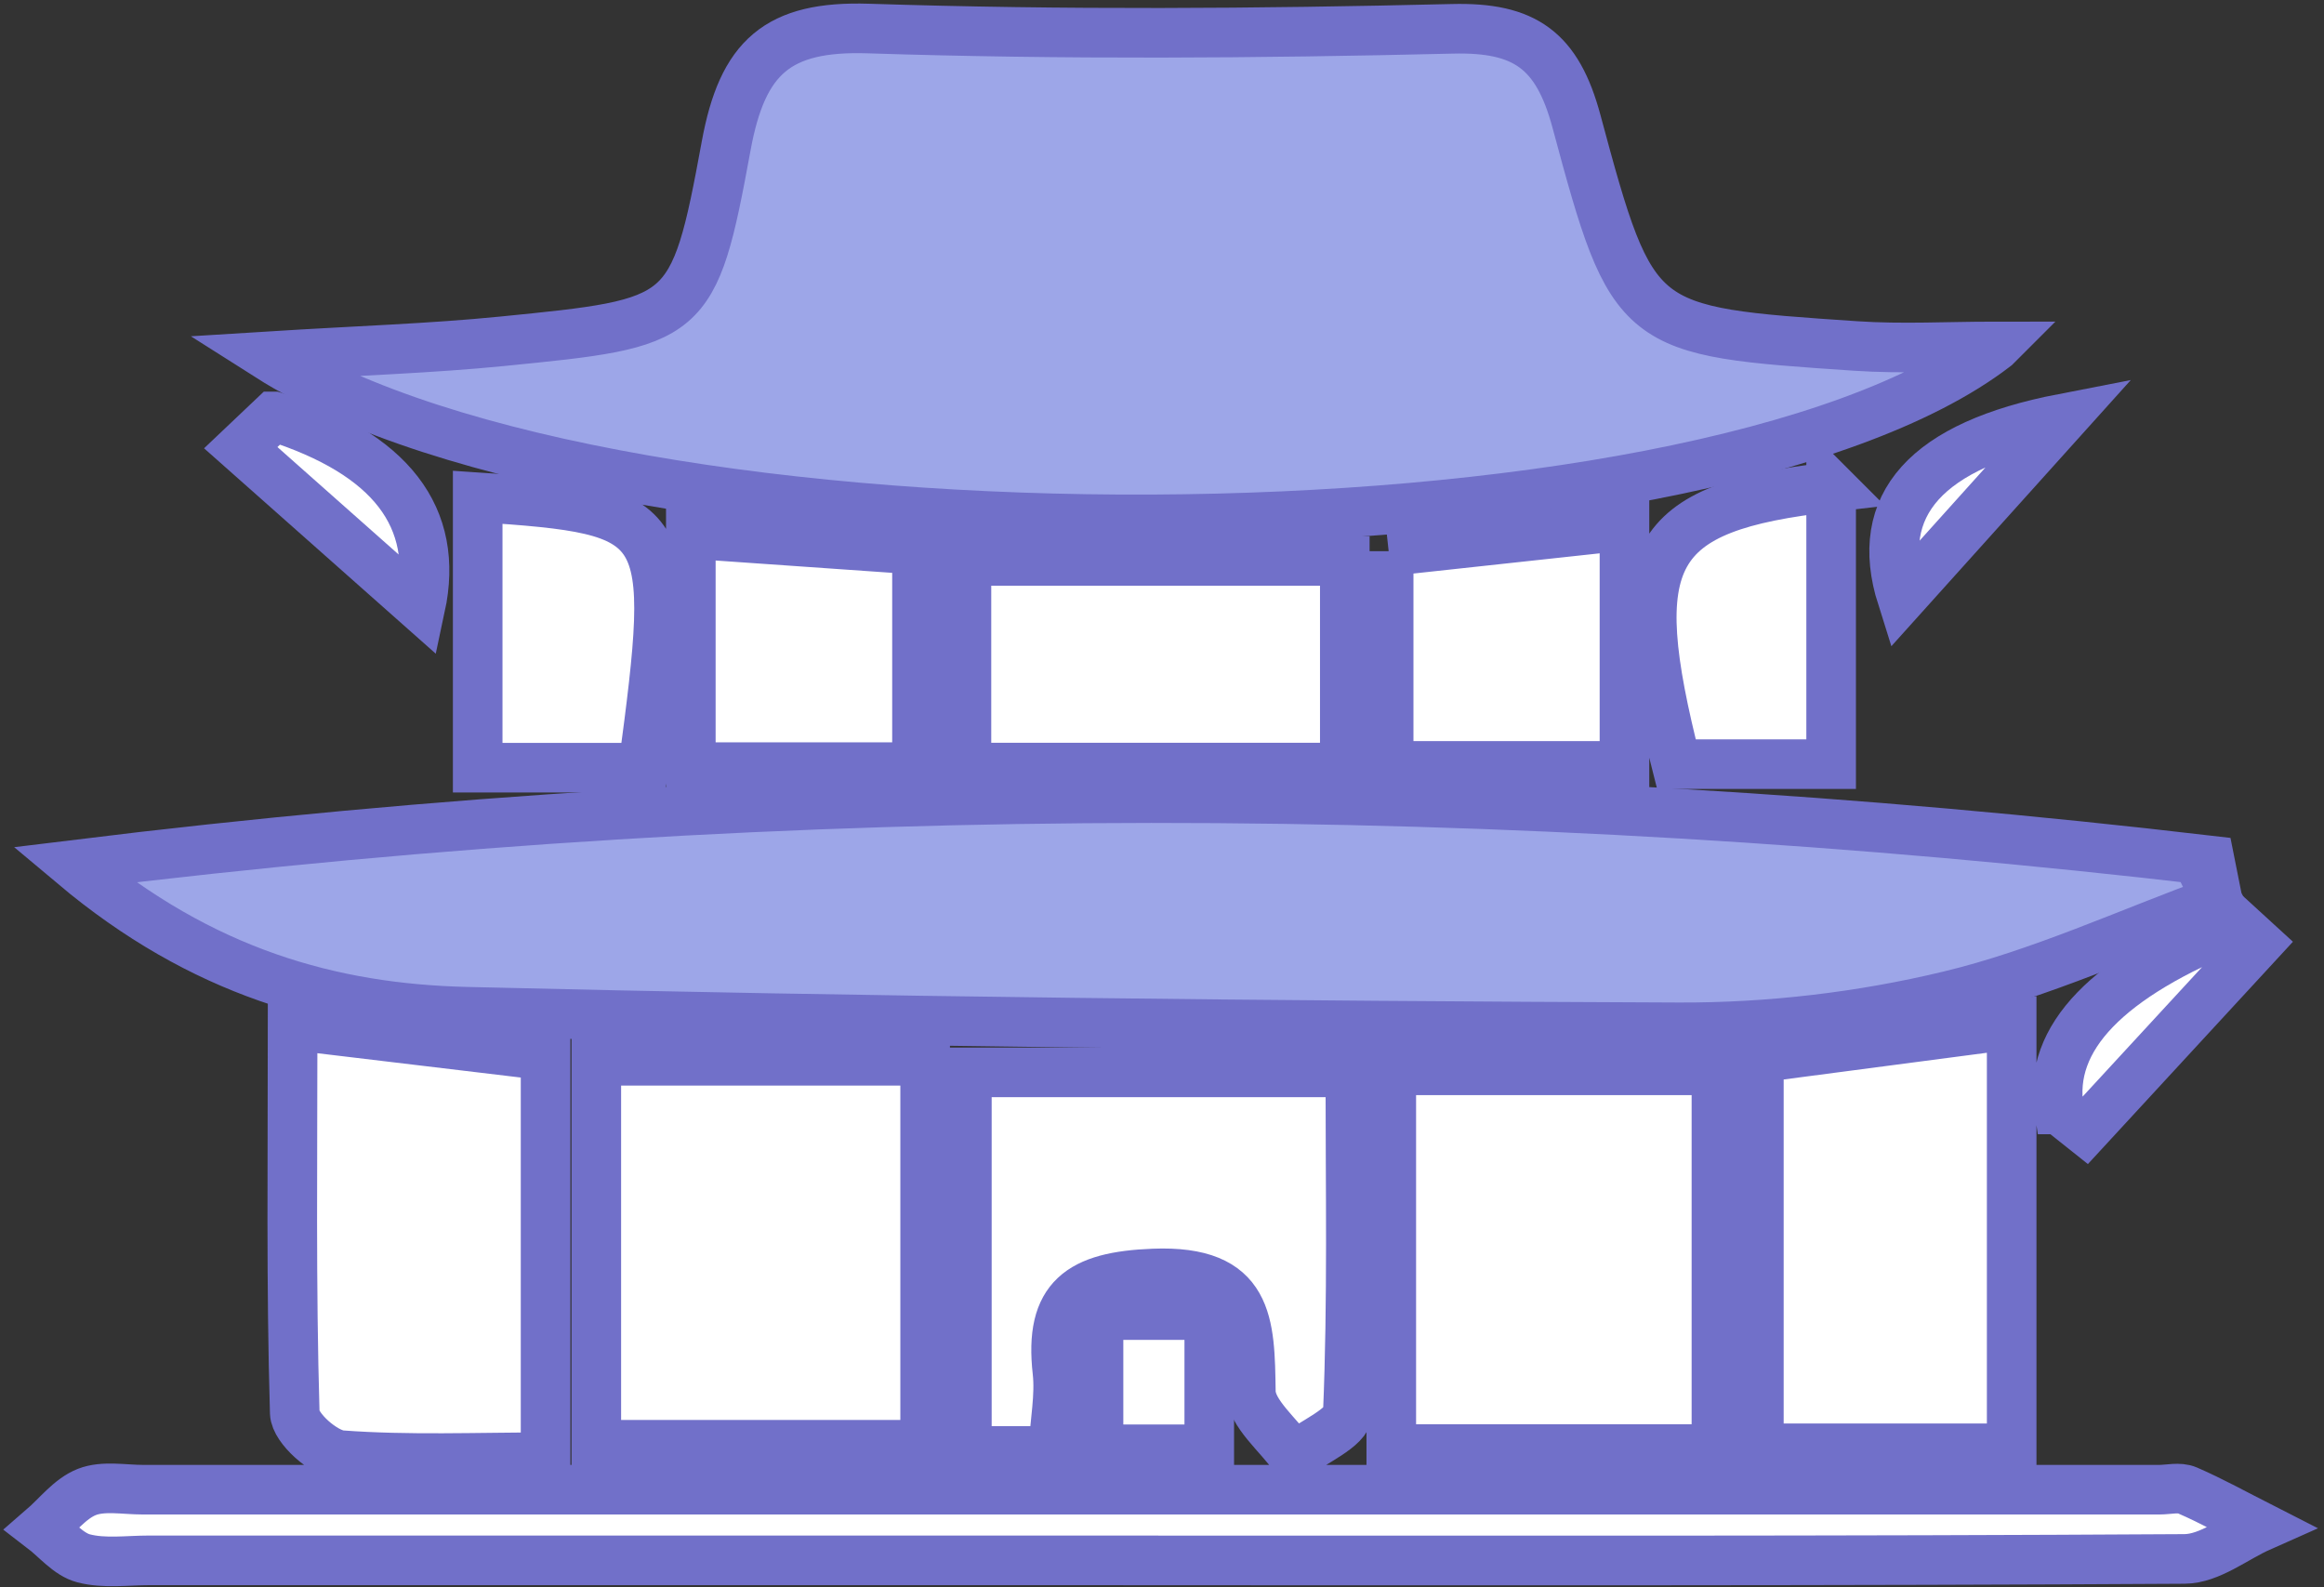
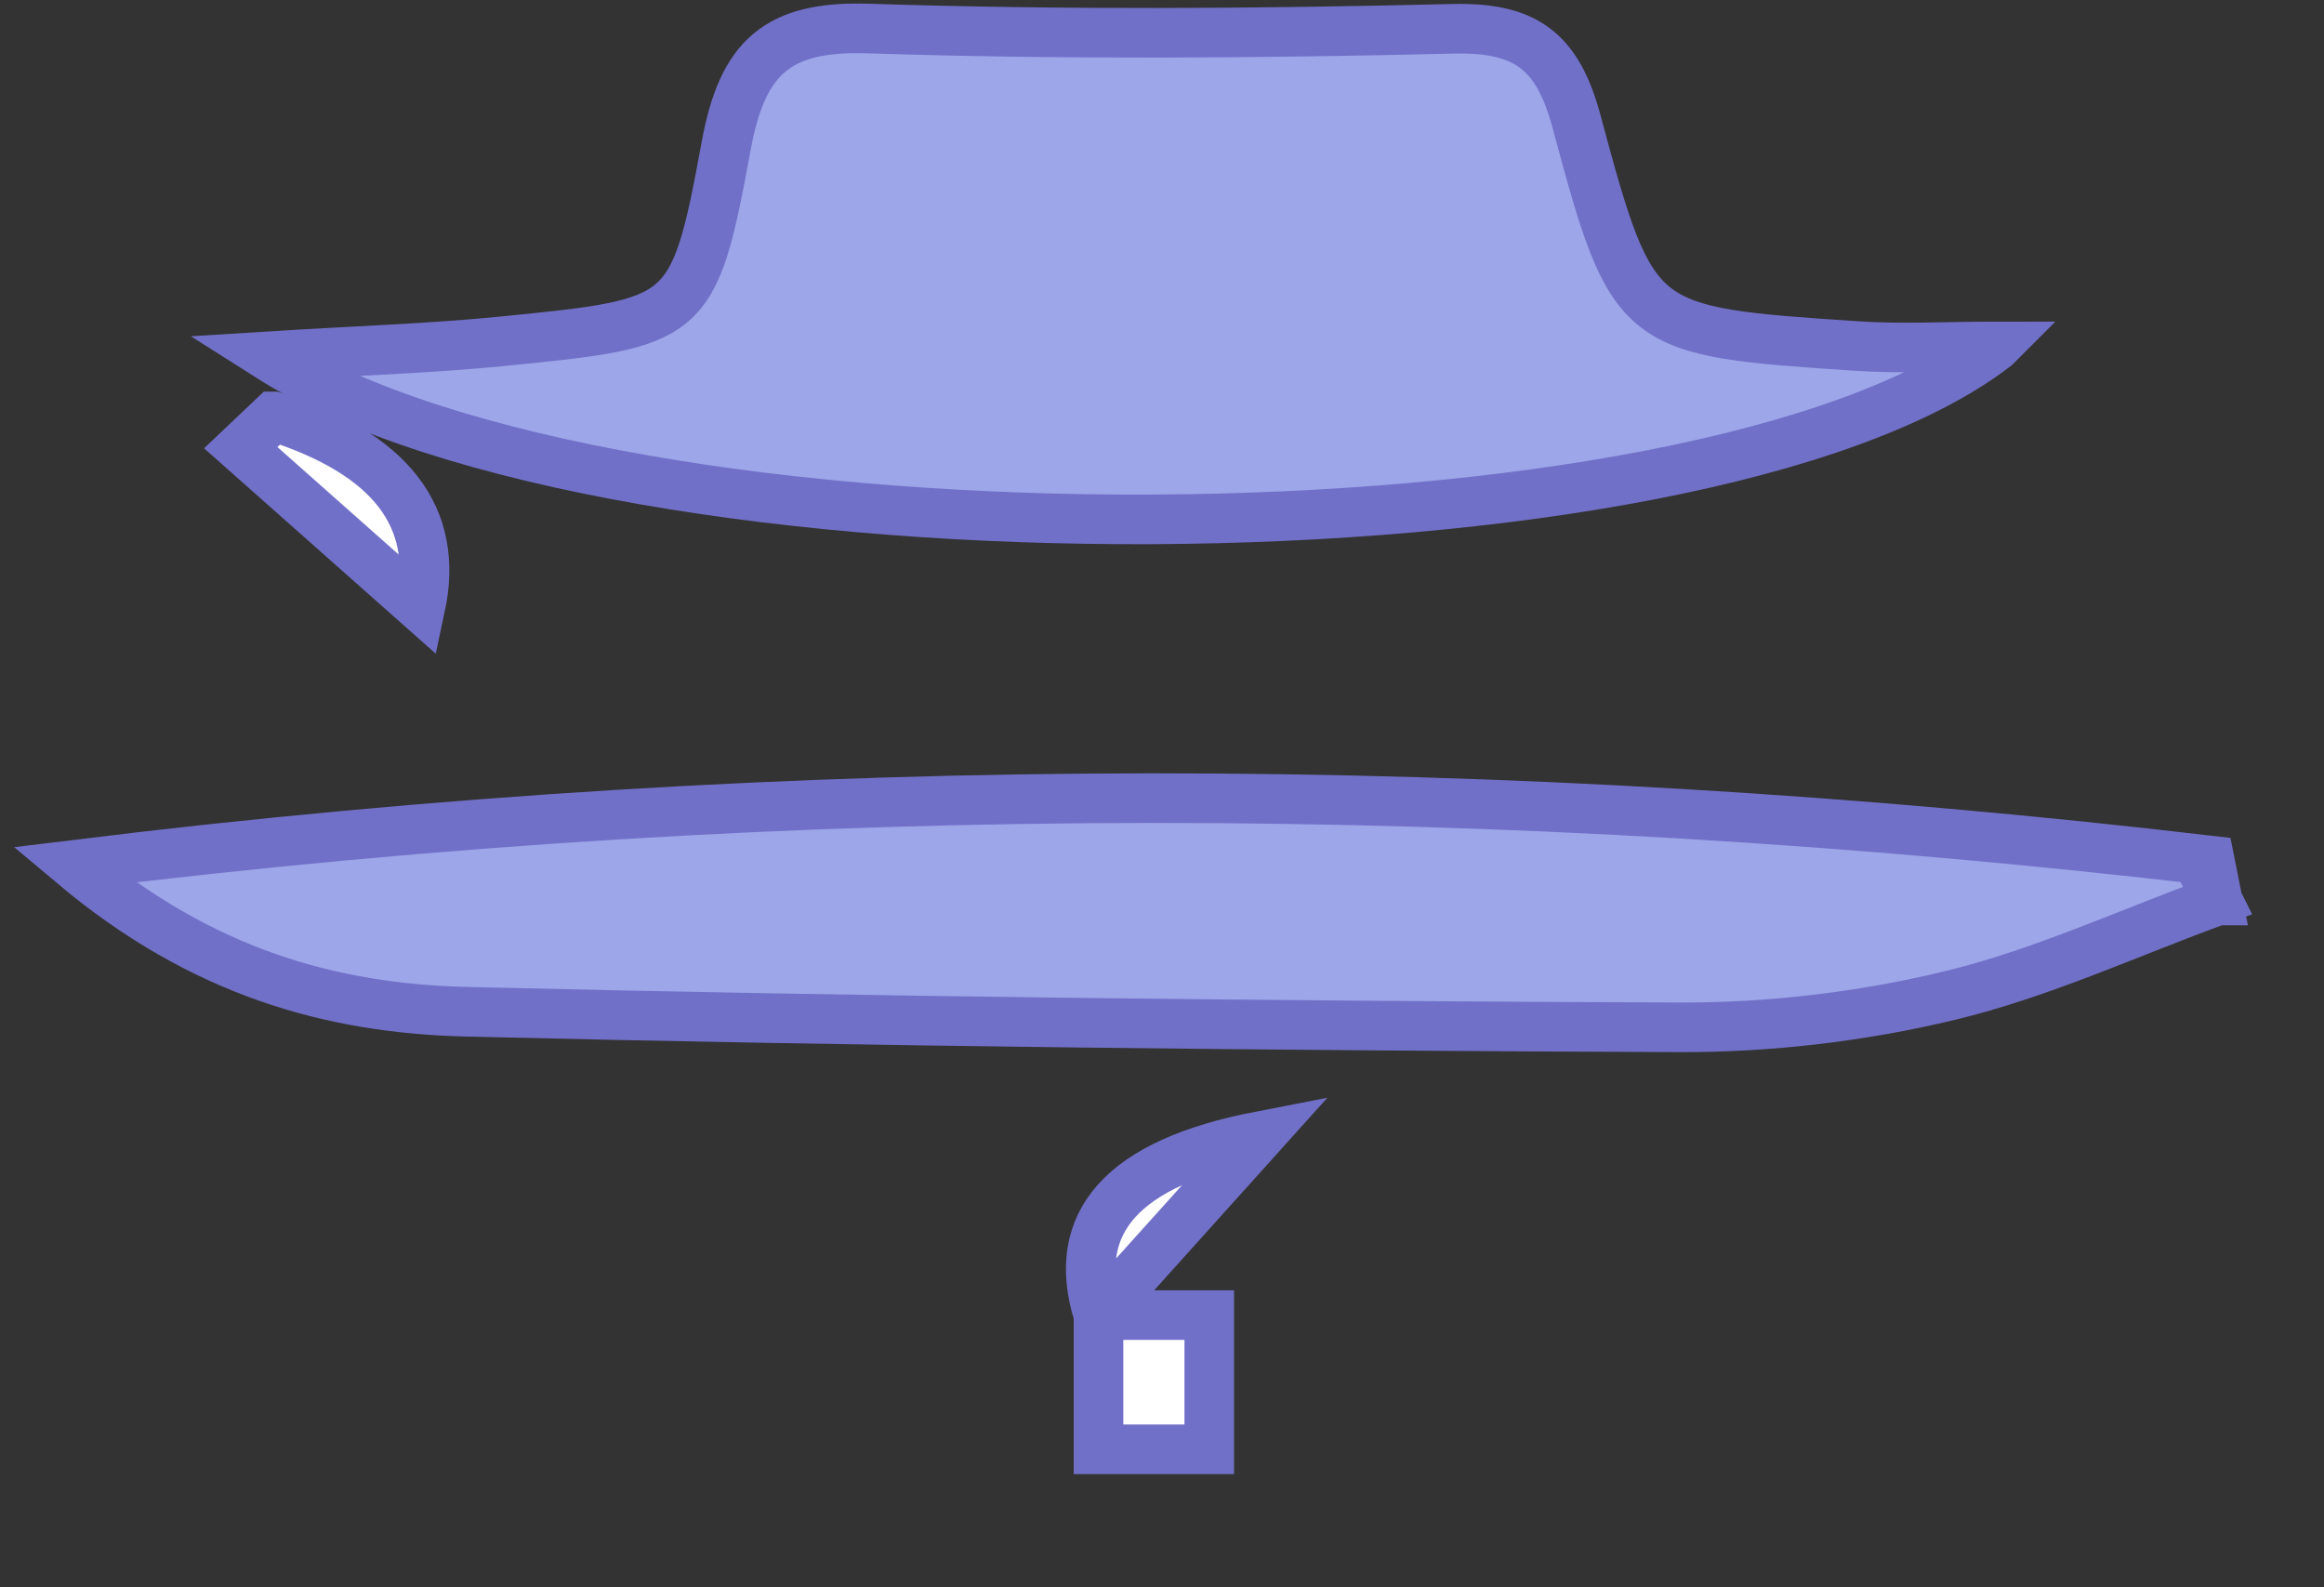
<svg xmlns="http://www.w3.org/2000/svg" width="328" height="224" viewBox="0 0 328 224" fill="none">
  <rect x="0" y="0" width="328" height="224" fill="#333333" stroke="none" />
  <path d="M281.63 48.896c-41.71 32.12-194.75 32.48-243.72 1.38 12.79-.8 22.89-1.11 32.93-2.11 26.28-2.62 27.06-2.6 31.65-27.59 2.3-12.54 7.26-16.96 20.07-16.55 27.46.89 54.97.7 82.44.04 10.23-.25 14.8 3.03 17.5 13.07 7.97 29.64 8.41 29.6 39.42 31.69 6.54.44 13.14.06 19.72.06l-.01.01zm31.34 78.18c-12.6 4.59-24.92 10.33-37.88 13.44-12.38 2.98-25.41 4.51-38.15 4.46-57.05-.22-114.12-.81-171.15-2.2-19.02-.46-37.3-5.55-55.38-20.73 102.81-12.65 202.14-12.24 301.45-.62.37 1.88.74 3.77 1.12 5.65h-.01z" fill="#9DA6E8" stroke="#7170C9" stroke-width="7" stroke-miterlimit="10" />
-   <path d="M162.03 220.196H21.07c-3.1 0-6.34.48-9.26-.28-2.16-.56-3.89-2.75-5.81-4.22 2.06-1.78 3.87-4.21 6.26-5.15 2.32-.91 5.24-.32 7.9-.32h284.58c1.33 0 2.84-.4 3.96.09 3.52 1.53 6.89 3.4 10.31 5.14-3.56 1.58-7.12 4.52-10.7 4.54-48.76.3-97.52.2-146.28.21v-.01zm-31.46-16.31H84.16v-54.19h46.41v54.19zm111.68-52.84v53.44h-45.89v-53.44h45.89zm-105.8.29h54.13c0 16.43.31 32.22-.35 47.98-.09 2.18-4.95 4.16-7.61 6.24-2.13-3.06-6.03-6.09-6.08-9.17-.14-9.7-.16-17.2-13.74-16.67-10.34.4-14.74 3.42-13.56 13.86.38 3.39-.34 6.91-.6 11.18h-12.18v-53.41l-.01-.01zm147.47-6.76v59.81h-35.68v-55.12c11.82-1.55 23.06-3.03 35.68-4.69zM77 148.976v56.67c-9.81 0-19.35.41-28.81-.29-2.43-.18-6.52-3.81-6.59-5.96-.53-17.93-.3-35.87-.3-54.71 12.44 1.49 23.26 2.79 35.7 4.27v.02zm112.8-69.82v29.16h-53.4v-29.16h53.4zm6.19-1.36l33.28-3.61v33.9h-33.28v-30.3.01zm-98.49 30.46v-32.91c10.85.76 20.85 1.45 31.92 2.23v30.68H97.5zm-6.73.08H67.42v-38.16c27.44 1.82 28.09 2.84 23.35 38.16zm167.67-39.61v39.11H236.6c-7.51-29.48-3.99-36.2 21.84-39.11zm32.16 87.84c-1.6-10.074 6.794-18.77 25.18-26.09.96.88 1.92 1.75 2.88 2.63-8.12 8.8-16.24 17.6-24.35 26.4-1.23-.98-2.47-1.96-3.7-2.94h-.01z" fill="#fff" stroke="#7170C9" stroke-width="7" stroke-miterlimit="10" />
-   <path d="M155.04 185.586h15.63v18.94h-15.63v-18.94zm113.39-101.28c-4.146-13.093 3.427-21.51 22.72-25.25-7.57 8.42-15.14 16.83-22.72 25.25zM38.64 58.766c16.526 5.247 23.426 14.21 20.7 26.89-9.42-8.35-17.39-15.42-25.36-22.48l4.65-4.41h.01z" fill="#fff" stroke="#7170C9" stroke-width="7" stroke-miterlimit="10" />
+   <path d="M155.04 185.586h15.63v18.94h-15.63v-18.94zc-4.146-13.093 3.427-21.51 22.72-25.25-7.57 8.42-15.14 16.83-22.72 25.25zM38.64 58.766c16.526 5.247 23.426 14.21 20.7 26.89-9.42-8.35-17.39-15.42-25.36-22.48l4.65-4.41h.01z" fill="#fff" stroke="#7170C9" stroke-width="7" stroke-miterlimit="10" />
</svg>